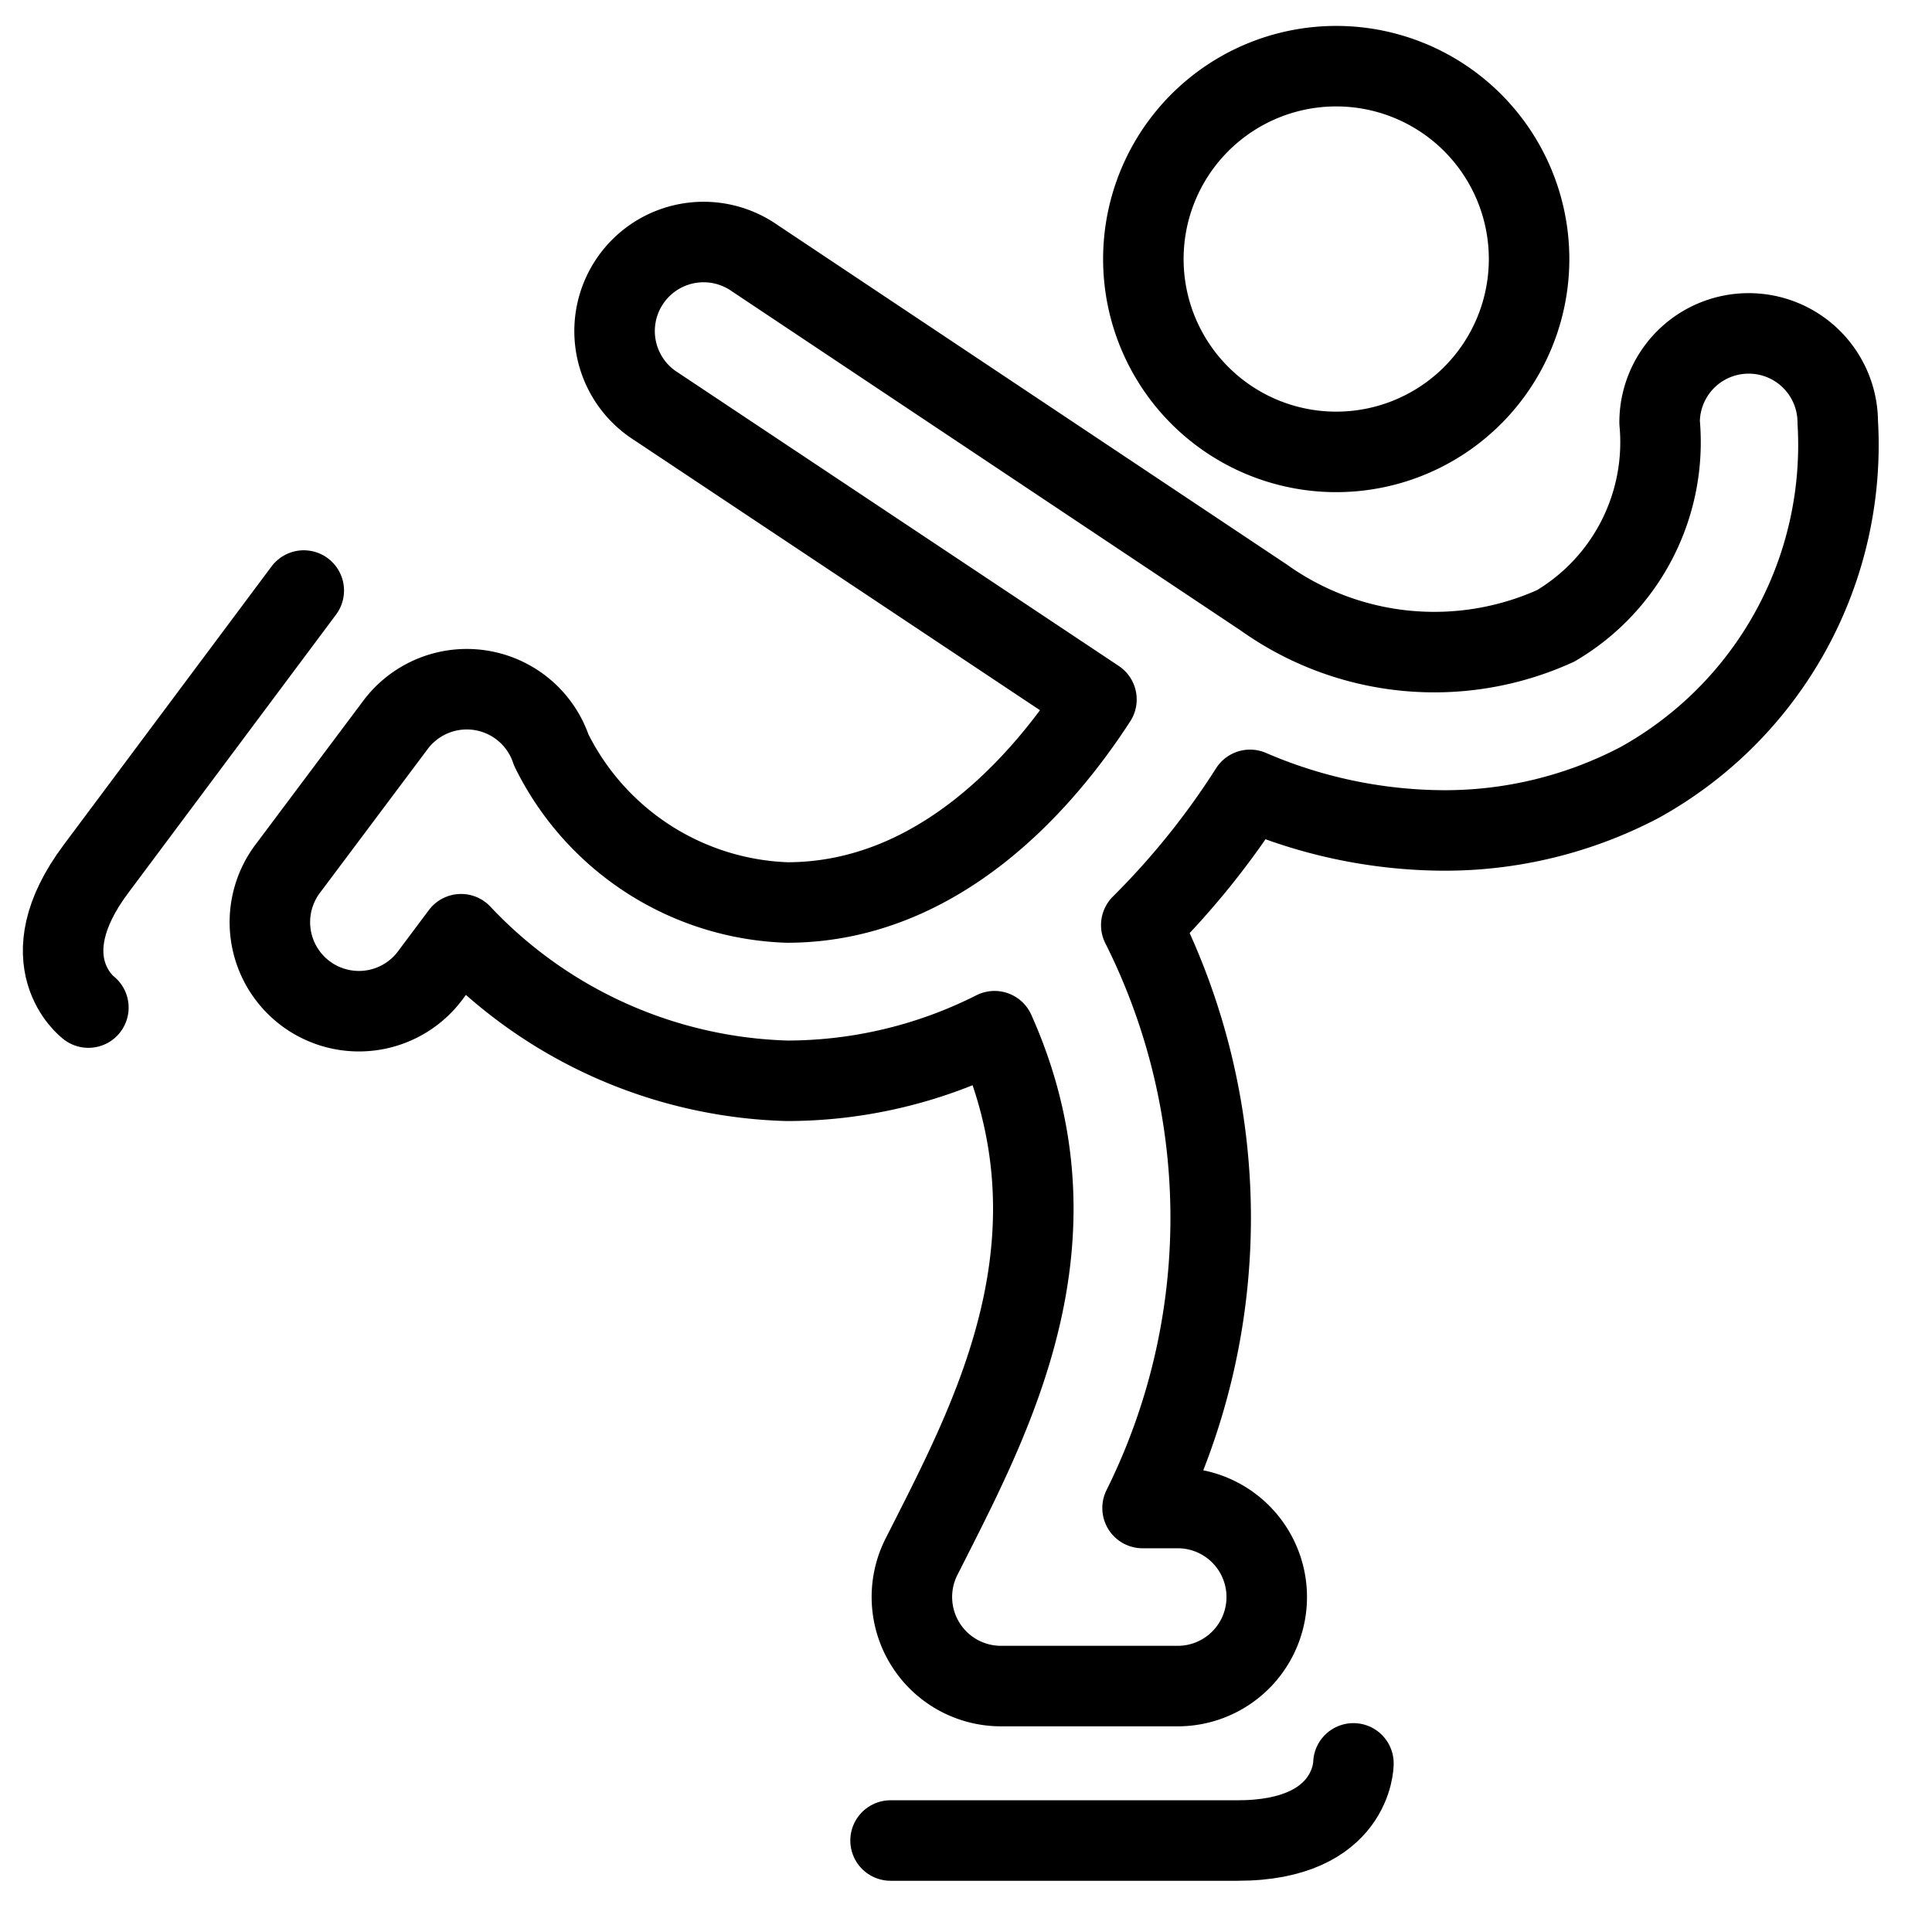
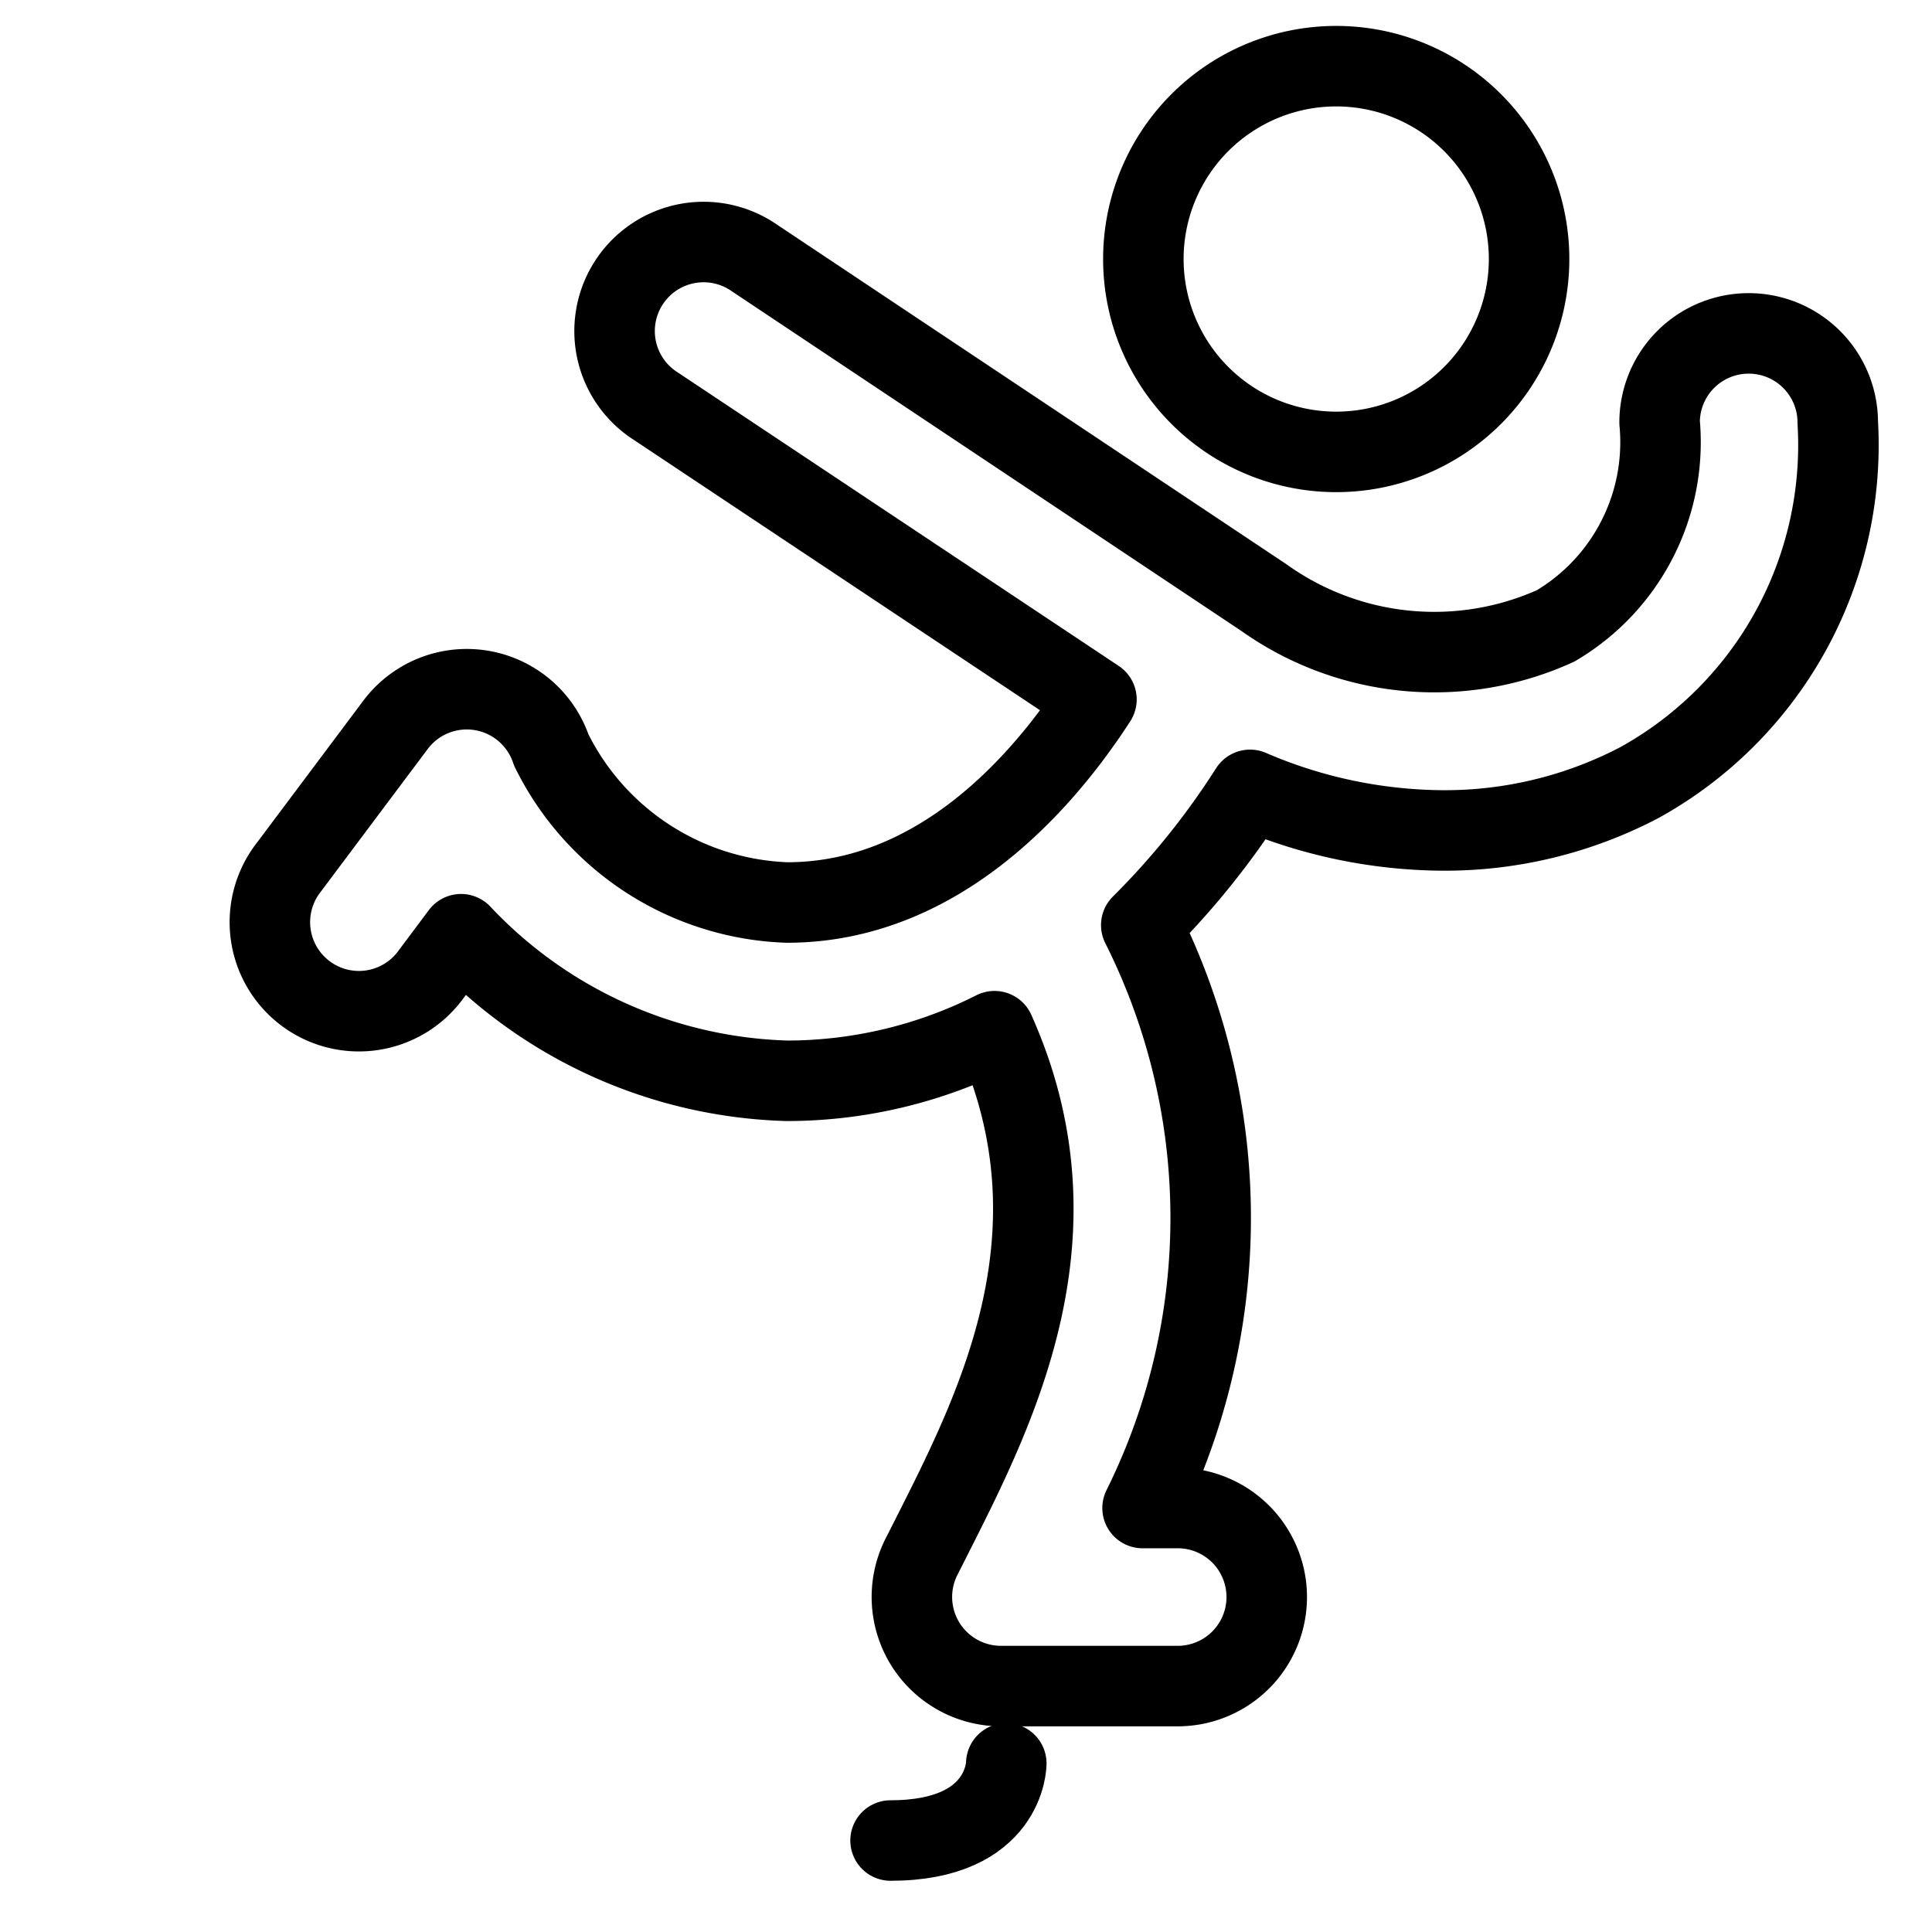
<svg xmlns="http://www.w3.org/2000/svg" width="120" height="120" id="Winter-Sport-Figure-Skating-2--Streamline-Ultimate" viewBox="-2.5 -2.5 120 120">
  <desc>
    Winter Sport Figure Skating 2 Streamline Icon: https://streamlinehq.com
  </desc>
  <defs />
-   <path stroke-width="5" stroke-linejoin="round" stroke-linecap="round" stroke="currentColor" fill="none" d="M52.814 111.818h21.562c7.188 0 7.188 -4.792 7.188 -4.792" />
-   <path stroke-width="5" stroke-linejoin="round" stroke-linecap="round" stroke="currentColor" fill="none" d="M16.368 34.179 3.469 51.458c-4.312 5.75 -0.479 8.625 -0.479 8.625" />
+   <path stroke-width="5" stroke-linejoin="round" stroke-linecap="round" stroke="currentColor" fill="none" d="M52.814 111.818c7.188 0 7.188 -4.792 7.188 -4.792" />
  <path stroke-width="5" stroke-linejoin="round" stroke-linecap="round" stroke="currentColor" fill="none" d="M68.516 13.589a11.979 11.979 0 1 0 23.958 0 11.979 11.979 0 1 0 -23.958 0" />
  <path stroke-width="5" stroke-linejoin="round" stroke-linecap="round" stroke="currentColor" fill="none" d="M106.111 18.208a5.53 5.53 0 0 0 -5.53 5.53 13.244 13.244 0 0 1 -6.464 12.64 18.242 18.242 0 0 1 -18.113 -1.759l-31.625 -21.083a5.53 5.53 0 1 0 -6.133 9.2l27.356 18.208c-3.182 4.921 -9.689 12.612 -19.219 12.612A16.982 16.982 0 0 1 31.74 44.083a5.534 5.534 0 0 0 -9.67 -1.567L15.439 51.367a5.53 5.53 0 1 0 8.845 6.636l1.854 -2.477a28.903 28.903 0 0 0 20.259 9.104 28.587 28.587 0 0 0 12.875 -3.081c5.606 12.506 0.206 23.268 -3.867 31.323l-0.685 1.351a5.534 5.534 0 0 0 4.945 8.002h11.059a5.53 5.53 0 0 0 0 -11.059h-2.257a40.504 40.504 0 0 0 -0.081 -36.206 48.755 48.755 0 0 0 6.756 -8.4 30.633 30.633 0 0 0 11.883 2.52 26.028 26.028 0 0 0 12.31 -2.976A23.958 23.958 0 0 0 111.646 23.724 5.53 5.53 0 0 0 106.111 18.208Z" />
</svg>